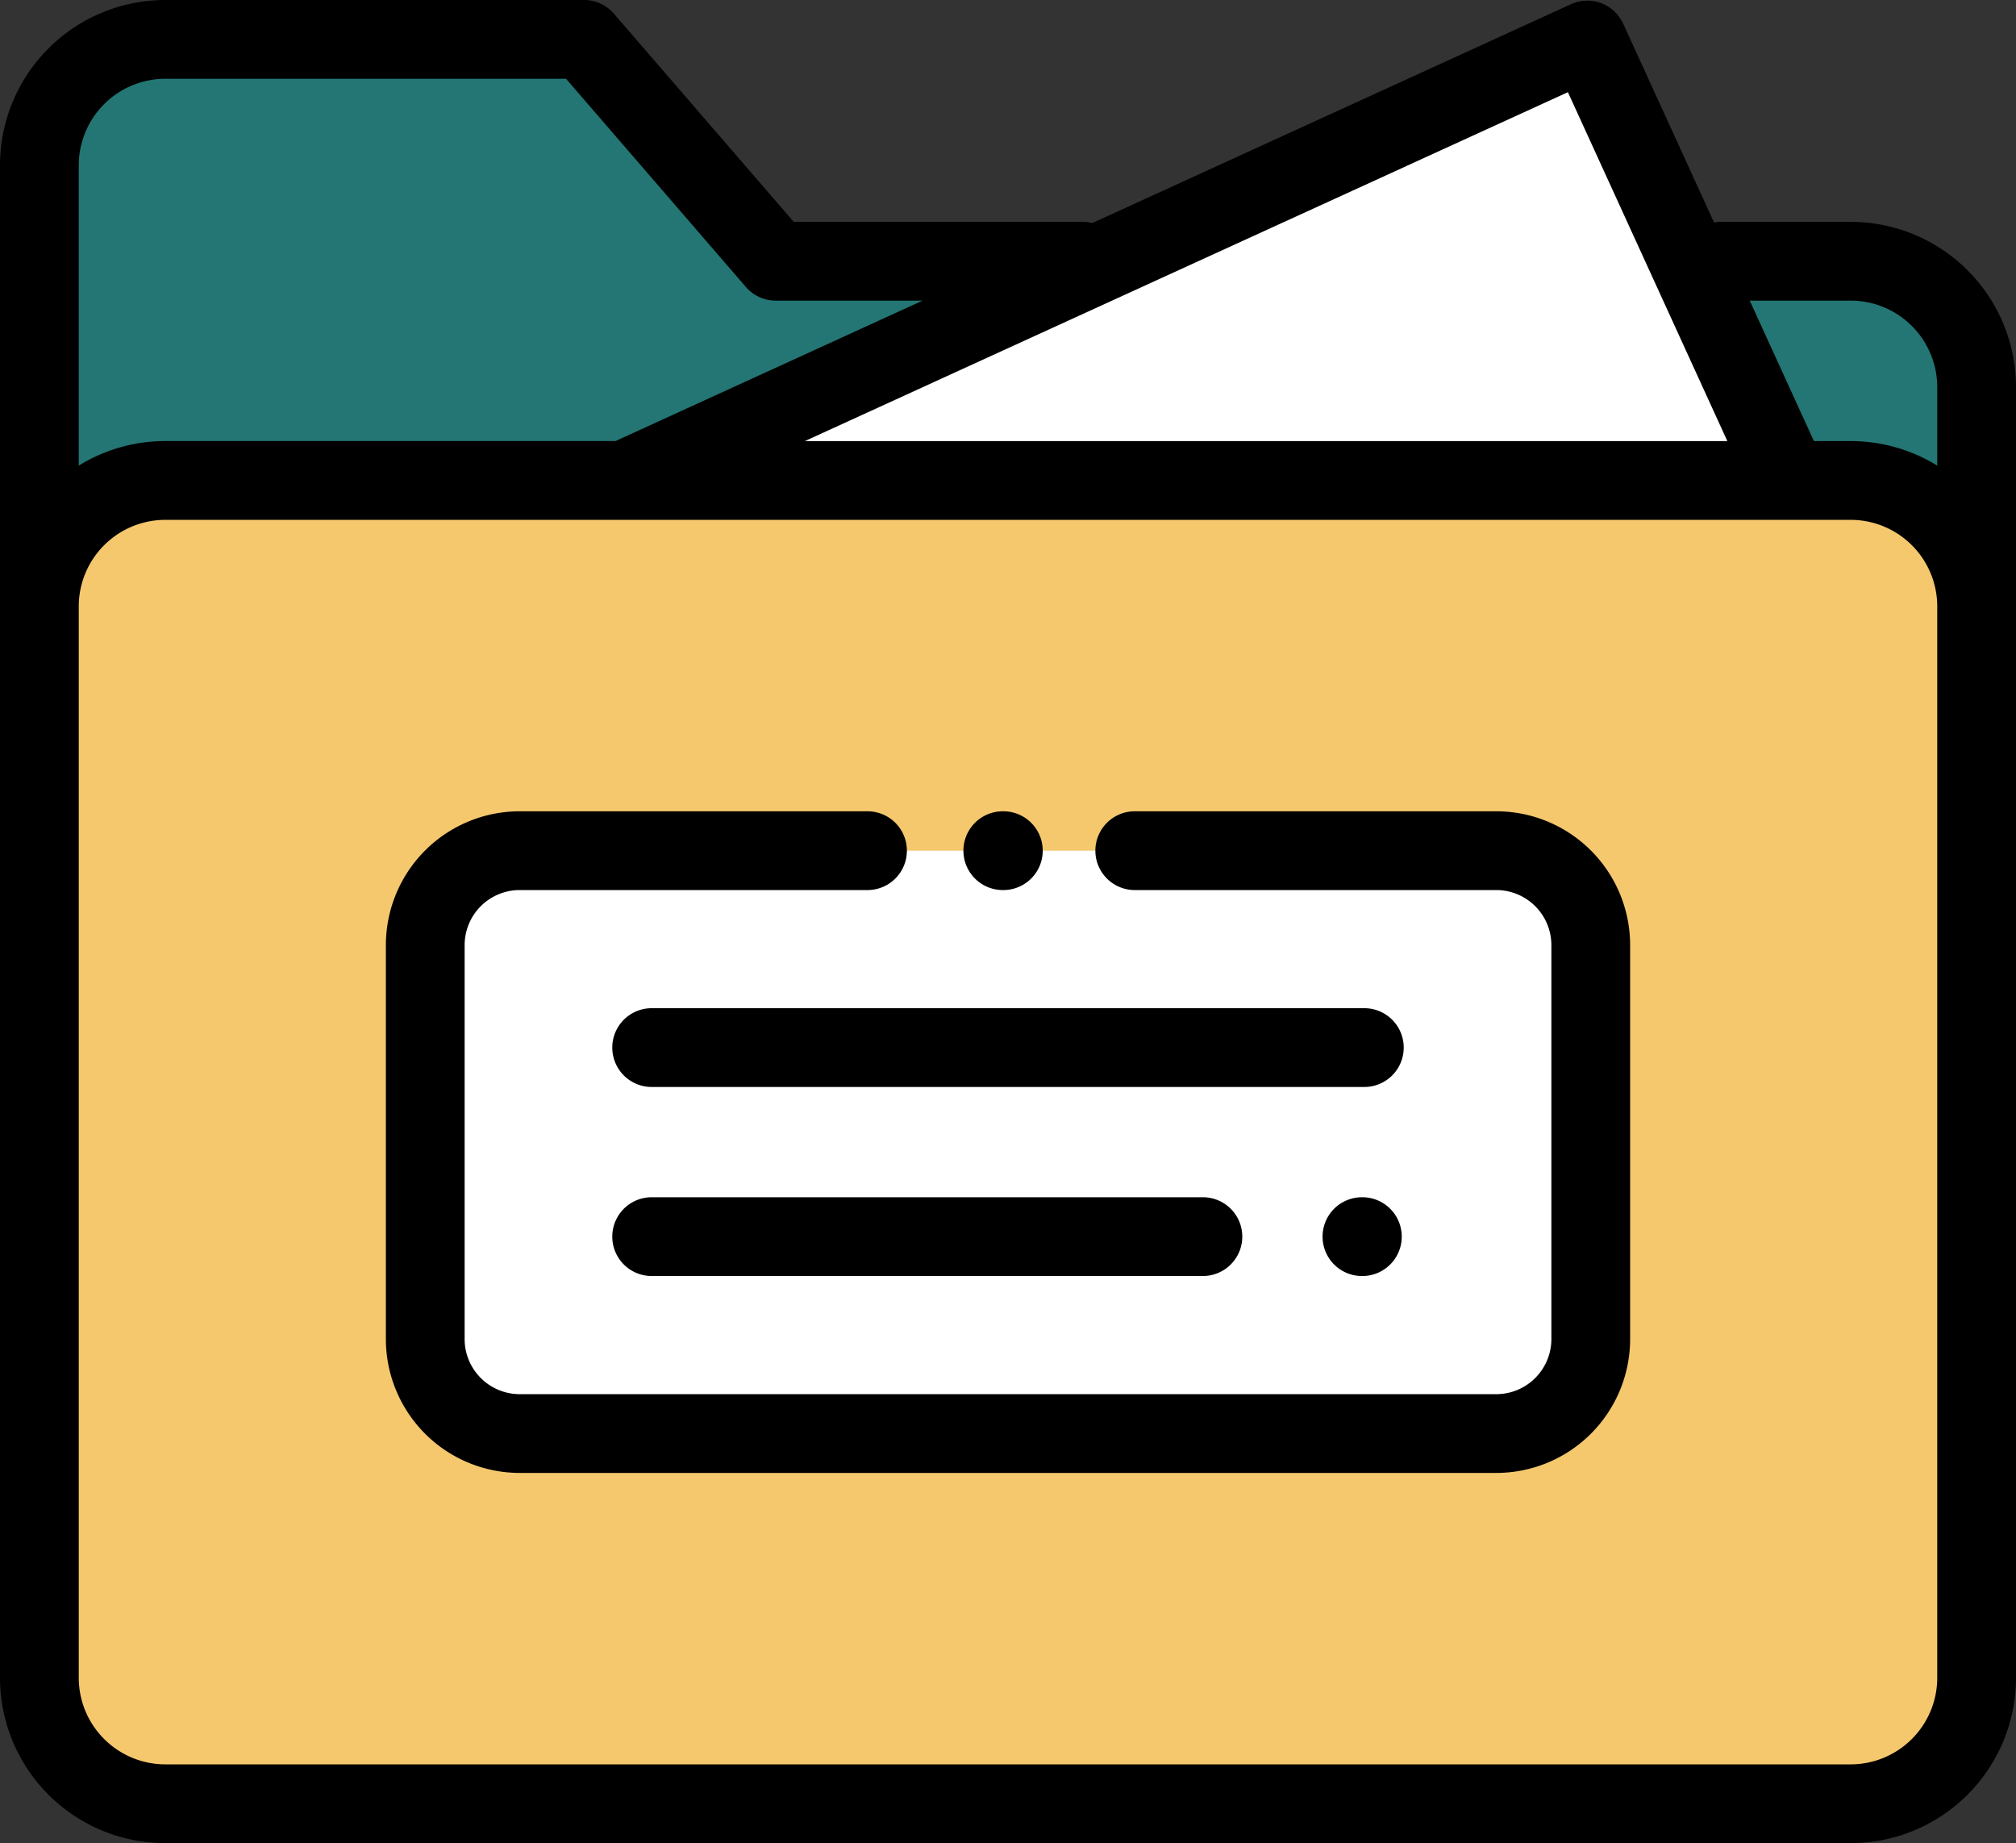
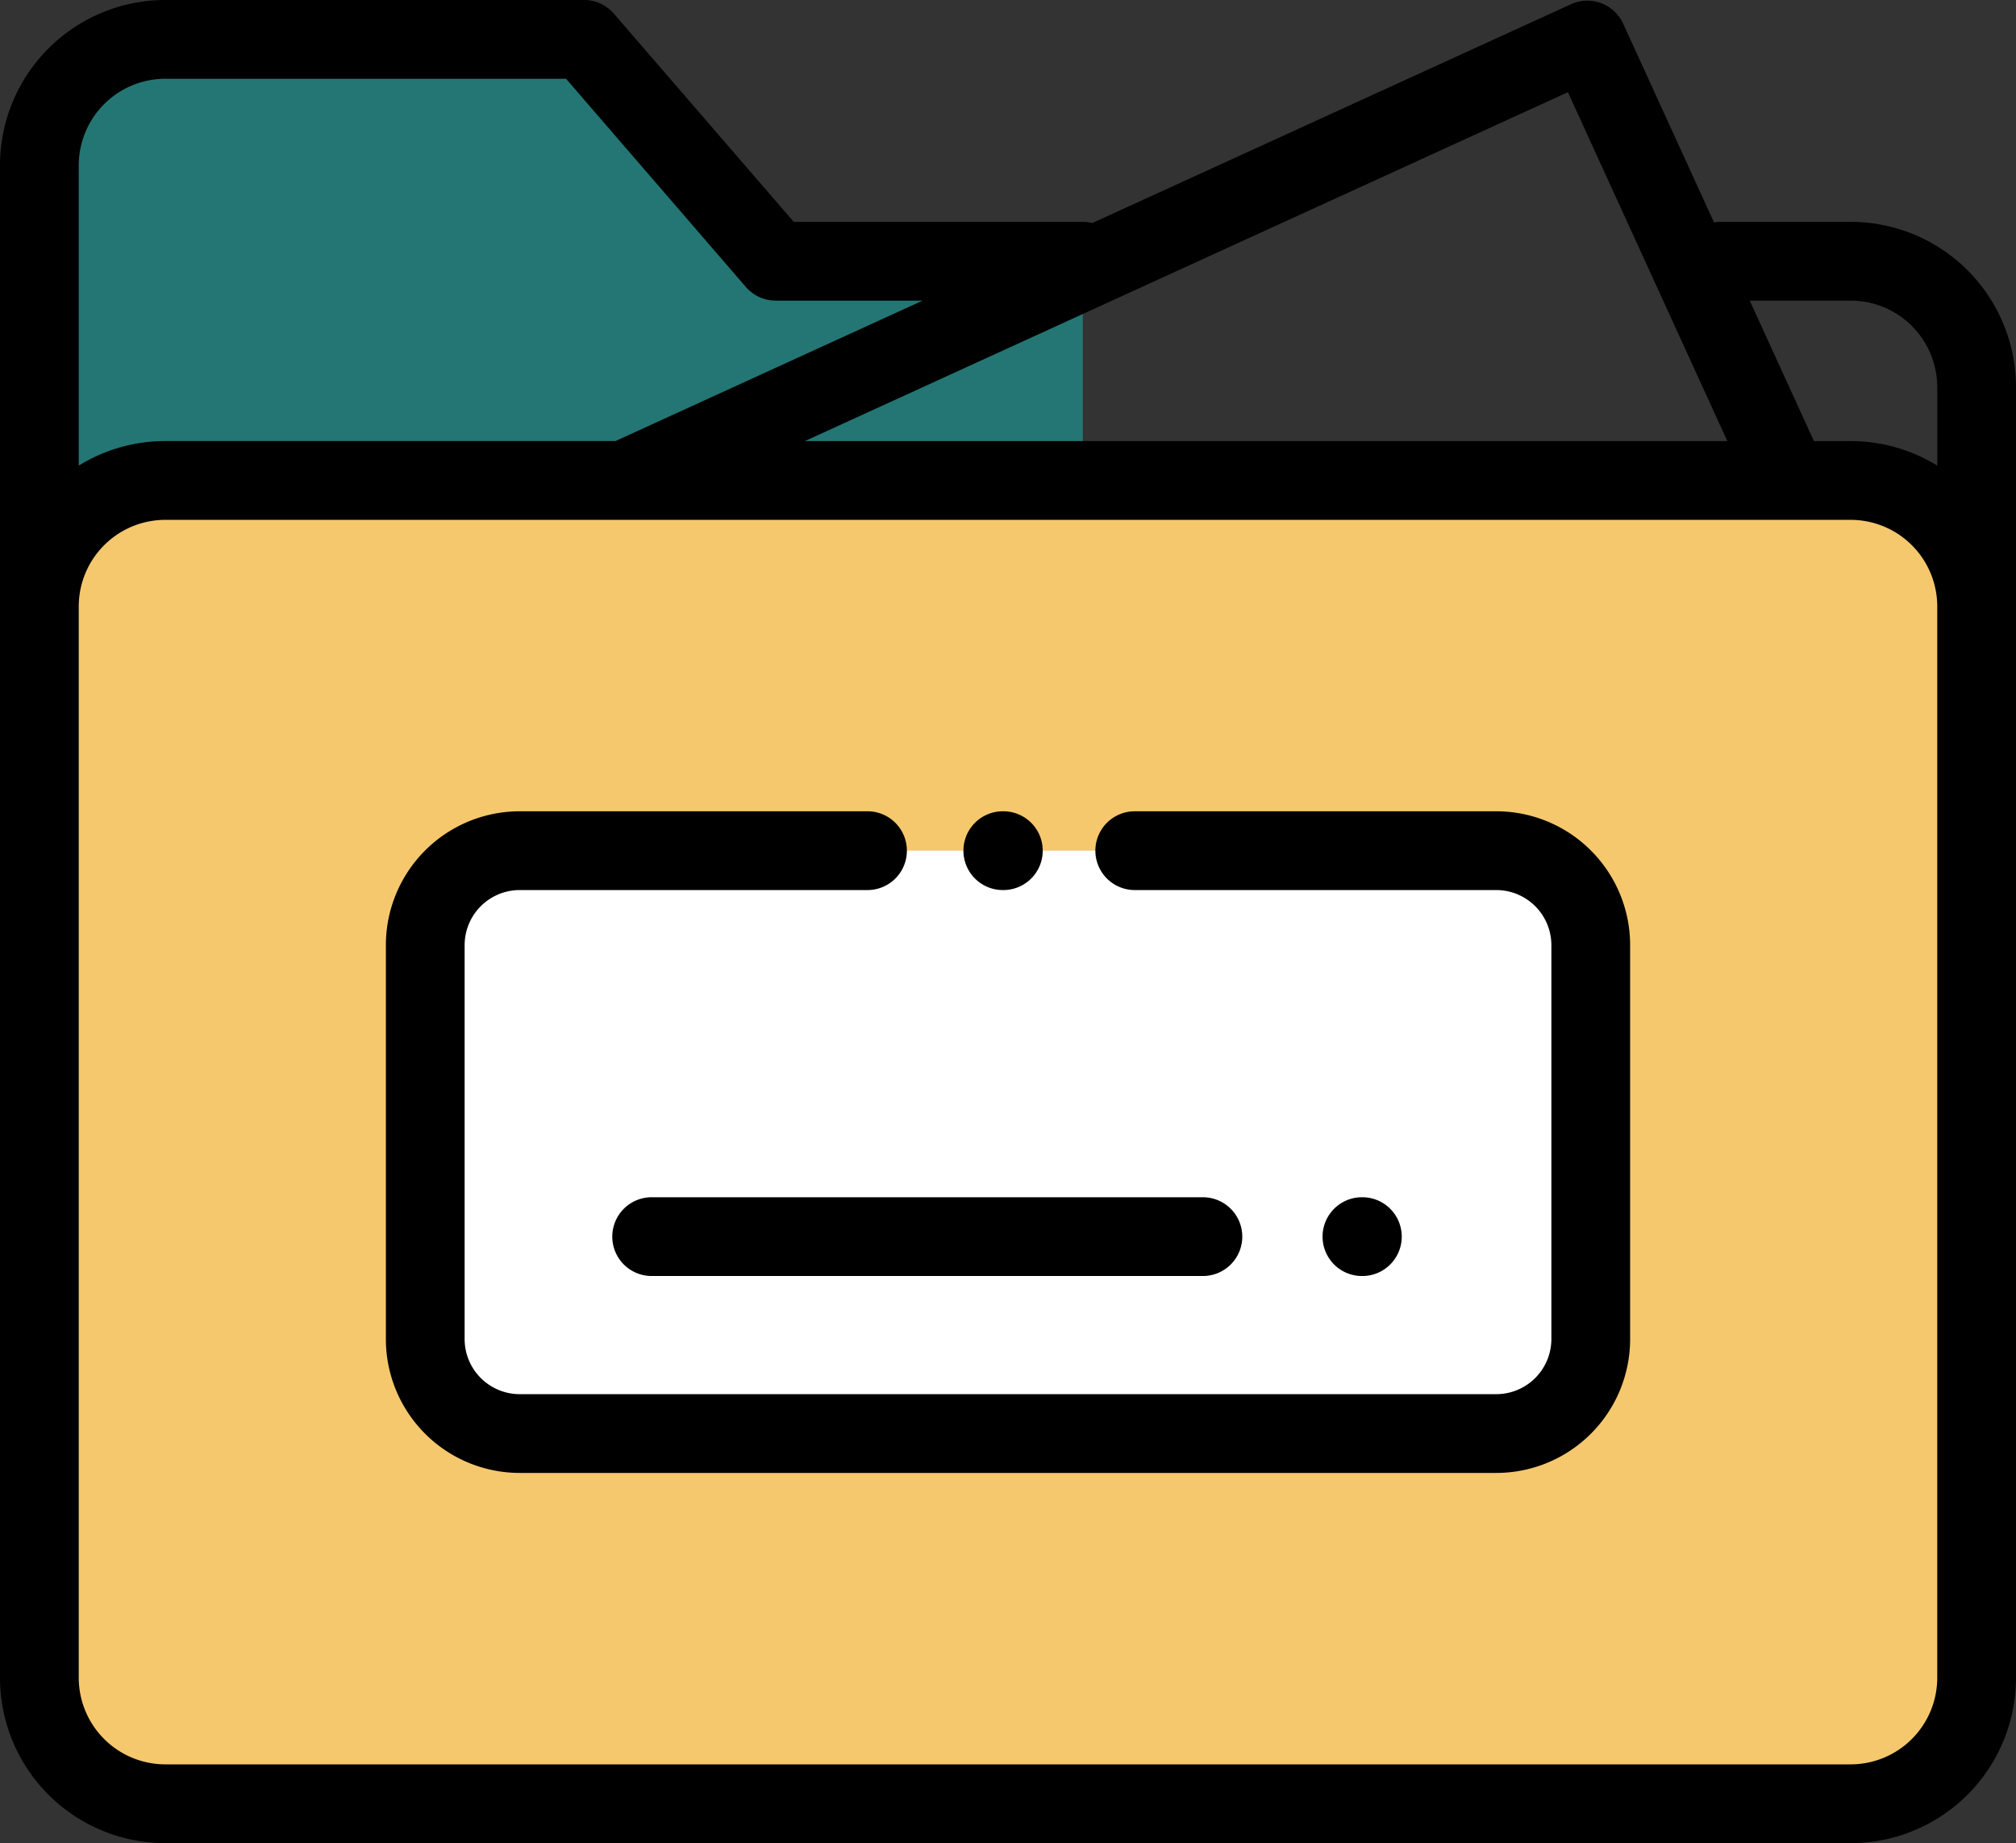
<svg xmlns="http://www.w3.org/2000/svg" viewBox="0 0 512 467.99">
  <rect x="0" y="0" width="512" height="467.99" fill="#333333" stroke="none" />
  <defs>
    <style>.cls-1{fill:#237673;}.cls-2{fill:#f5c86e;}.cls-3{fill:#fff;}</style>
  </defs>
  <title>misDonaciones</title>
  <g id="Capa_2" data-name="Capa 2">
    <g id="Capa_1-2" data-name="Capa 1">
-       <path class="cls-1" d="M502,175.64V98.33a32,32,0,0,0-32-32H437.09V175.64H502" />
      <path class="cls-1" d="M10,165.55V42A32,32,0,0,1,42,10H148.33L197,66.33h78v99.22H10" />
      <path class="cls-2" d="M42,122H470a32,32,0,0,1,32,32V426a32,32,0,0,1-32,32H42a32,32,0,0,1-32-32V154A32,32,0,0,1,42,122Z" />
      <path class="cls-3" d="M288.19,216H380a24,24,0,0,1,24,24V340a24,24,0,0,1-24,24H132a24,24,0,0,1-24-24V240a24,24,0,0,1,24-24h88.32" />
-       <polygon class="cls-3" points="454.26 121.99 403.14 10.15 158.42 122.02 454.26 121.99" />
-       <path d="M346.5,256h-181a10,10,0,0,0,0,20h181a10,10,0,0,0,0-20Z" />
      <path d="M165.5,304a10,10,0,0,0,0,20h140a10,10,0,0,0,0-20Z" />
      <path d="M346,304h-.11a10,10,0,0,0,0,20H346a10,10,0,0,0,0-20Z" />
      <path d="M254.69,226h.13a10,10,0,1,0,0-20h-.14a10,10,0,0,0,0,20Z" />
      <path d="M380,206H288.19a10,10,0,0,0,0,20H380a14,14,0,0,1,14,14V340a14,14,0,0,1-14,14H132a14,14,0,0,1-14-14V240a14,14,0,0,1,14-14h88.32a10,10,0,0,0,0-20H132a34,34,0,0,0-34,34V340a34,34,0,0,0,34,34H380a34,34,0,0,0,34-34V240A34,34,0,0,0,380,206Z" />
      <path d="M470,56.33H437.09a10.43,10.43,0,0,0-1.78.16L412.23,6A10,10,0,0,0,399,1.06L277.41,56.63a10.07,10.07,0,0,0-2.41-.3H201.58L155.9,3.46A10,10,0,0,0,148.33,0H42A42,42,0,0,0,0,42V426a42,42,0,0,0,42,42H470a42,42,0,0,0,42-42V98.33A42,42,0,0,0,470,56.33Zm0,20a22,22,0,0,1,22,22v19.9A41.77,41.77,0,0,0,470,112h-9.32l-16.3-35.66ZM438.69,112H204.41L398.2,23.41ZM42,20H143.76l45.67,52.87A10,10,0,0,0,197,76.33h37.32l-78,35.66H42a41.77,41.77,0,0,0-22,6.24V42A22,22,0,0,1,42,20ZM492,426a22,22,0,0,1-22,22H42a22,22,0,0,1-22-22V154a22,22,0,0,1,22-22H158l.46,0,.63,0H470a22,22,0,0,1,22,22V426Z" />
    </g>
  </g>
</svg>